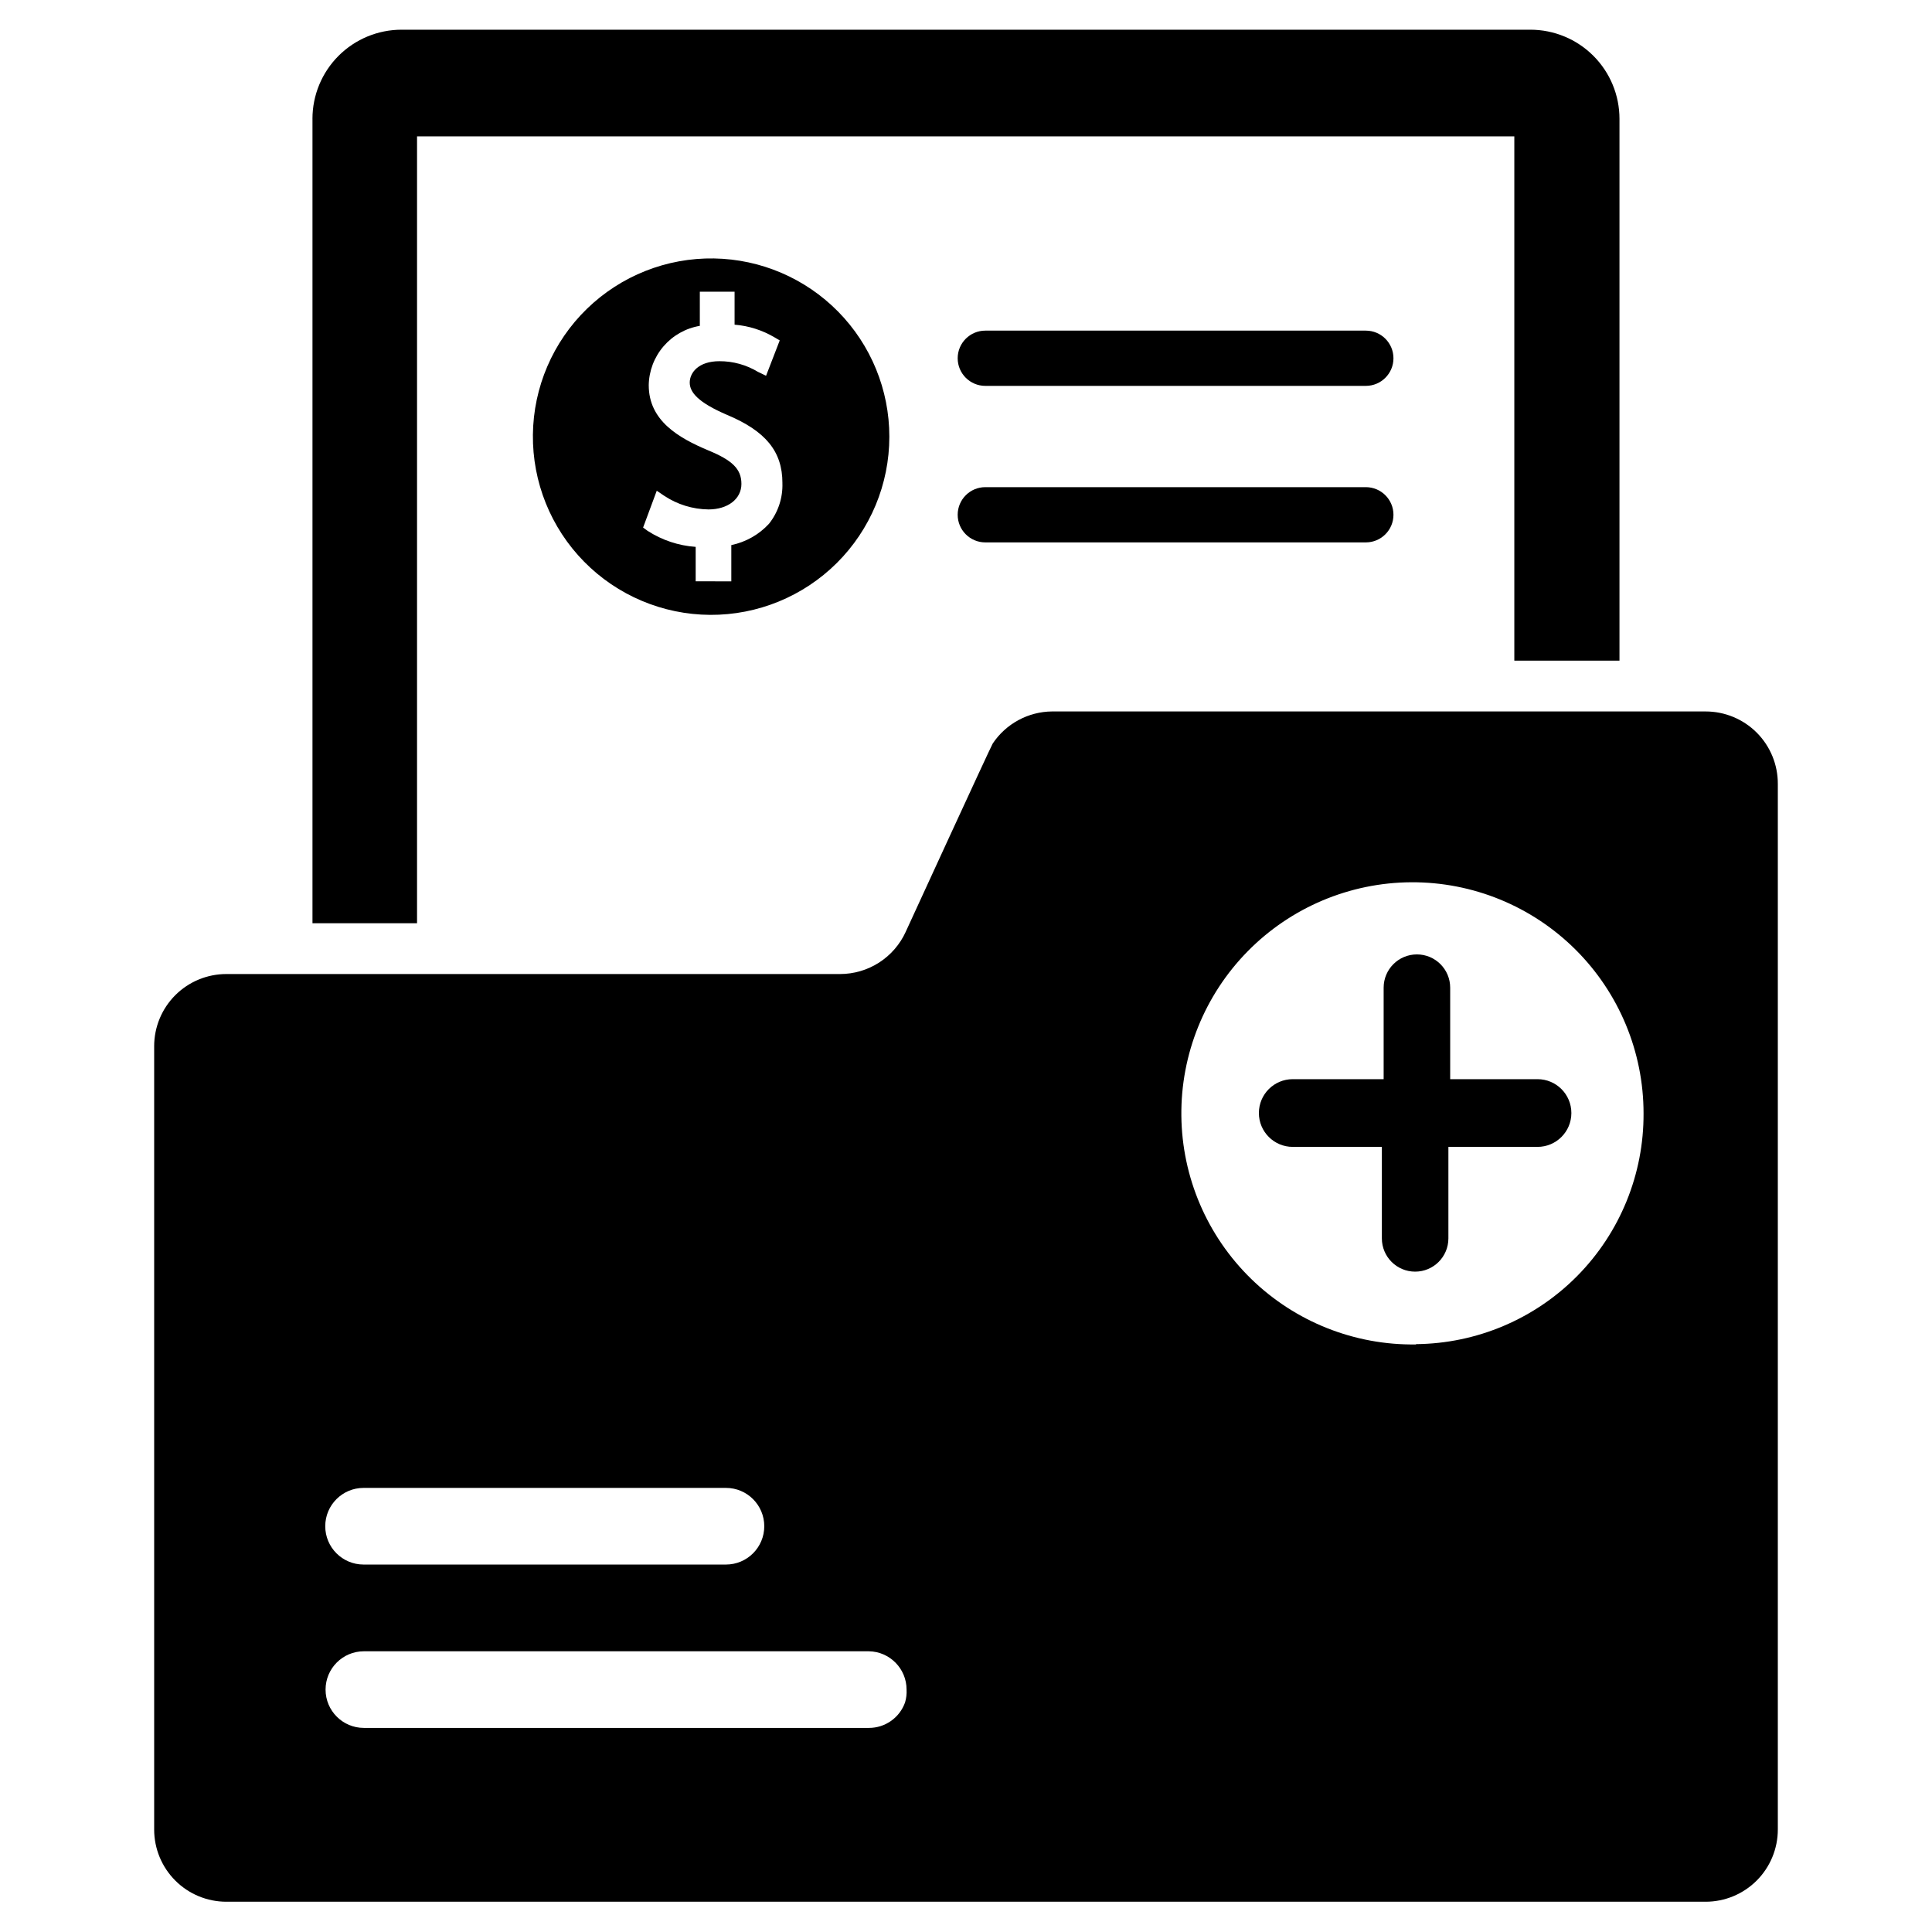
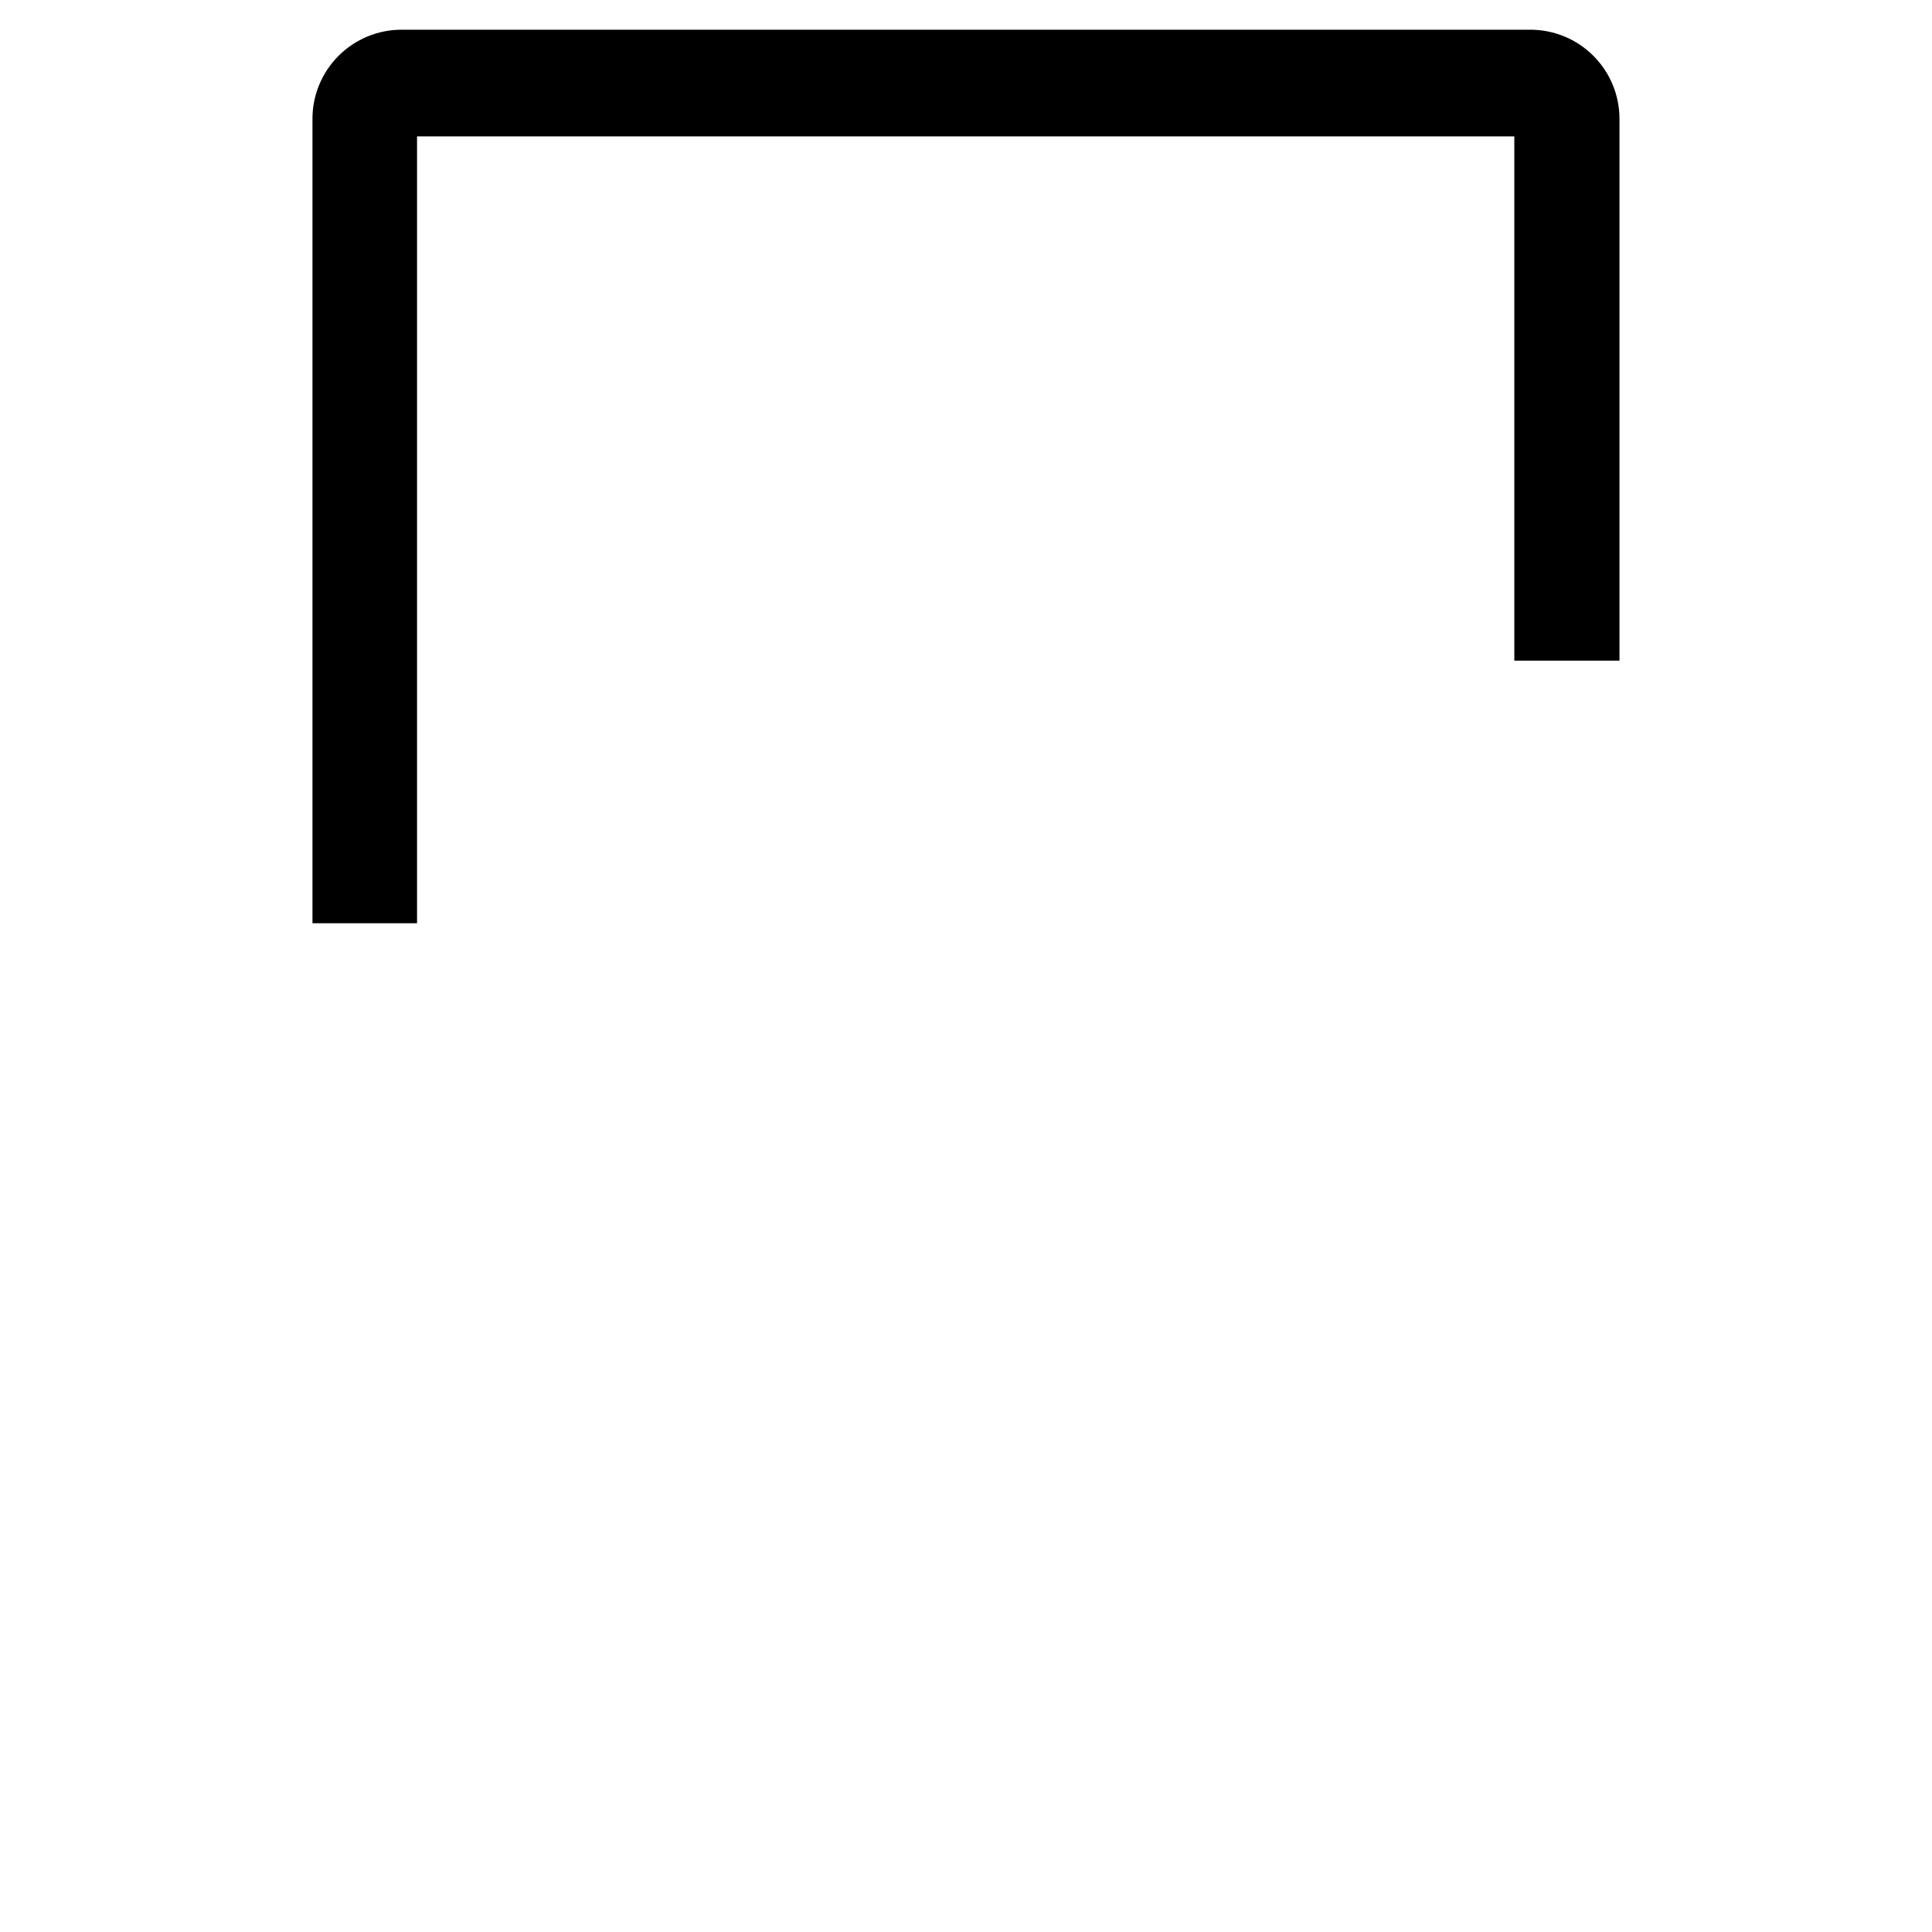
<svg xmlns="http://www.w3.org/2000/svg" fill="#000000" width="800px" height="800px" version="1.1" viewBox="144 144 512 512">
  <g>
-     <path d="m405.12 287.74h100.84c4.043 0 7.32-3.277 7.32-7.32s-3.277-7.32-7.32-7.32h-100.84c-4.047 0-7.324 3.277-7.324 7.32s3.277 7.32 7.324 7.32z" />
-     <path d="m405.12 246.26h100.84c4.043 0 7.32-3.277 7.32-7.32s-3.277-7.32-7.32-7.32h-100.84c-4.047 0-7.324 3.277-7.324 7.32s3.277 7.32 7.324 7.32z" />
-     <path d="m551.93 429.99h-23.617v-24.246c0-4.871-3.949-8.816-8.816-8.816-4.871 0-8.816 3.945-8.816 8.816v24.246h-24.09c-4.957 0-8.973 4.016-8.973 8.973 0 4.957 4.016 8.973 8.973 8.973h23.617v24.246c0 4.871 3.945 8.816 8.816 8.816 4.871 0 8.816-3.945 8.816-8.816v-24.246h23.617c4.957 0 8.973-4.016 8.973-8.973 0-4.957-4.016-8.973-8.973-8.973z" />
-     <path d="m596.01 332.54h-173.18c-6.332 0.055-12.227 3.238-15.746 8.5-0.551 0.867-23.066 49.91-23.066 49.91h0.004c-1.523 3.336-3.977 6.16-7.059 8.145-3.086 1.98-6.672 3.035-10.34 3.035h-162.64c-5.074 0-9.938 2.016-13.527 5.602-3.586 3.586-5.602 8.453-5.602 13.527v207.59c0 5.07 2.016 9.938 5.602 13.523 3.59 3.59 8.453 5.606 13.527 5.606h392.03c5.074 0 9.938-2.016 13.527-5.606 3.586-3.586 5.602-8.453 5.602-13.523v-277.1c0.02-5.086-1.984-9.973-5.574-13.578-3.59-3.602-8.469-5.629-13.555-5.629zm-355.66 205.77h96.039-0.004c5.609 0 10.156 4.547 10.156 10.156s-4.547 10.156-10.156 10.156h-96.035c-5.609 0-10.156-4.547-10.156-10.156s4.547-10.156 10.156-10.156zm143.51 56.836h-0.004c-1.438 4.07-5.289 6.785-9.602 6.769h-133.82c-5.609 0-10.156-4.543-10.156-10.152s4.547-10.156 10.156-10.156h133.82c5.547 0.086 9.996 4.609 9.996 10.156 0.062 1.141-0.07 2.285-0.395 3.383zm135.4-94.859-0.004 0.004c-16.293 0.25-32.016-6.004-43.688-17.379-11.672-11.375-18.328-26.93-18.496-43.227s6.164-31.988 17.598-43.602 27.027-18.188 43.324-18.273c16.297-0.086 31.953 6.328 43.508 17.82 11.555 11.492 18.055 27.117 18.055 43.414 0.086 16.098-6.215 31.574-17.516 43.039-11.301 11.465-26.688 17.98-42.785 18.129z" />
    <path d="m226.81 175.49v213.18h27.711v-208.53h290.79v138.94h27.867v-143.59c0-6.262-2.488-12.27-6.918-16.699-4.43-4.43-10.434-6.918-16.699-6.918h-299.14c-6.262 0-12.27 2.488-16.699 6.918-4.43 4.43-6.918 10.438-6.918 16.699z" />
-     <path d="m333.24 212.49c-12.57-0.211-24.703 4.598-33.715 13.363-9.012 8.766-14.16 20.762-14.301 33.332-0.141 12.574 4.738 24.68 13.551 33.645 8.816 8.965 20.84 14.043 33.414 14.117 12.57 0.07 24.652-4.875 33.566-13.738 8.914-8.863 13.93-20.918 13.93-33.488 0.004-12.391-4.863-24.289-13.555-33.121-8.688-8.836-20.5-13.902-32.891-14.109zm14.562 70.297h0.004c-2.656 2.891-6.156 4.871-10 5.668v9.605l-9.445-0.004v-9.129c-4.543-0.316-8.93-1.781-12.754-4.254l-1.18-0.867 3.621-9.758 1.969 1.34v-0.004c3.481 2.312 7.551 3.566 11.73 3.621 5.117 0 8.738-2.754 8.738-6.769s-2.519-6.297-8.816-8.895c-7.871-3.305-15.742-7.871-15.742-17.238h-0.004c0.059-3.793 1.445-7.449 3.918-10.324 2.477-2.879 5.879-4.797 9.621-5.422v-9.051h9.211v8.738c3.754 0.305 7.387 1.461 10.625 3.383l1.34 0.789-3.621 9.367-2.125-1.023c-3.086-1.867-6.625-2.848-10.234-2.836-5.59 0-7.871 3.07-7.871 5.668s2.281 5.273 9.762 8.5c10.391 4.328 14.801 9.762 14.801 18.105l-0.004 0.004c0.137 3.902-1.117 7.723-3.539 10.785z" />
  </g>
</svg>